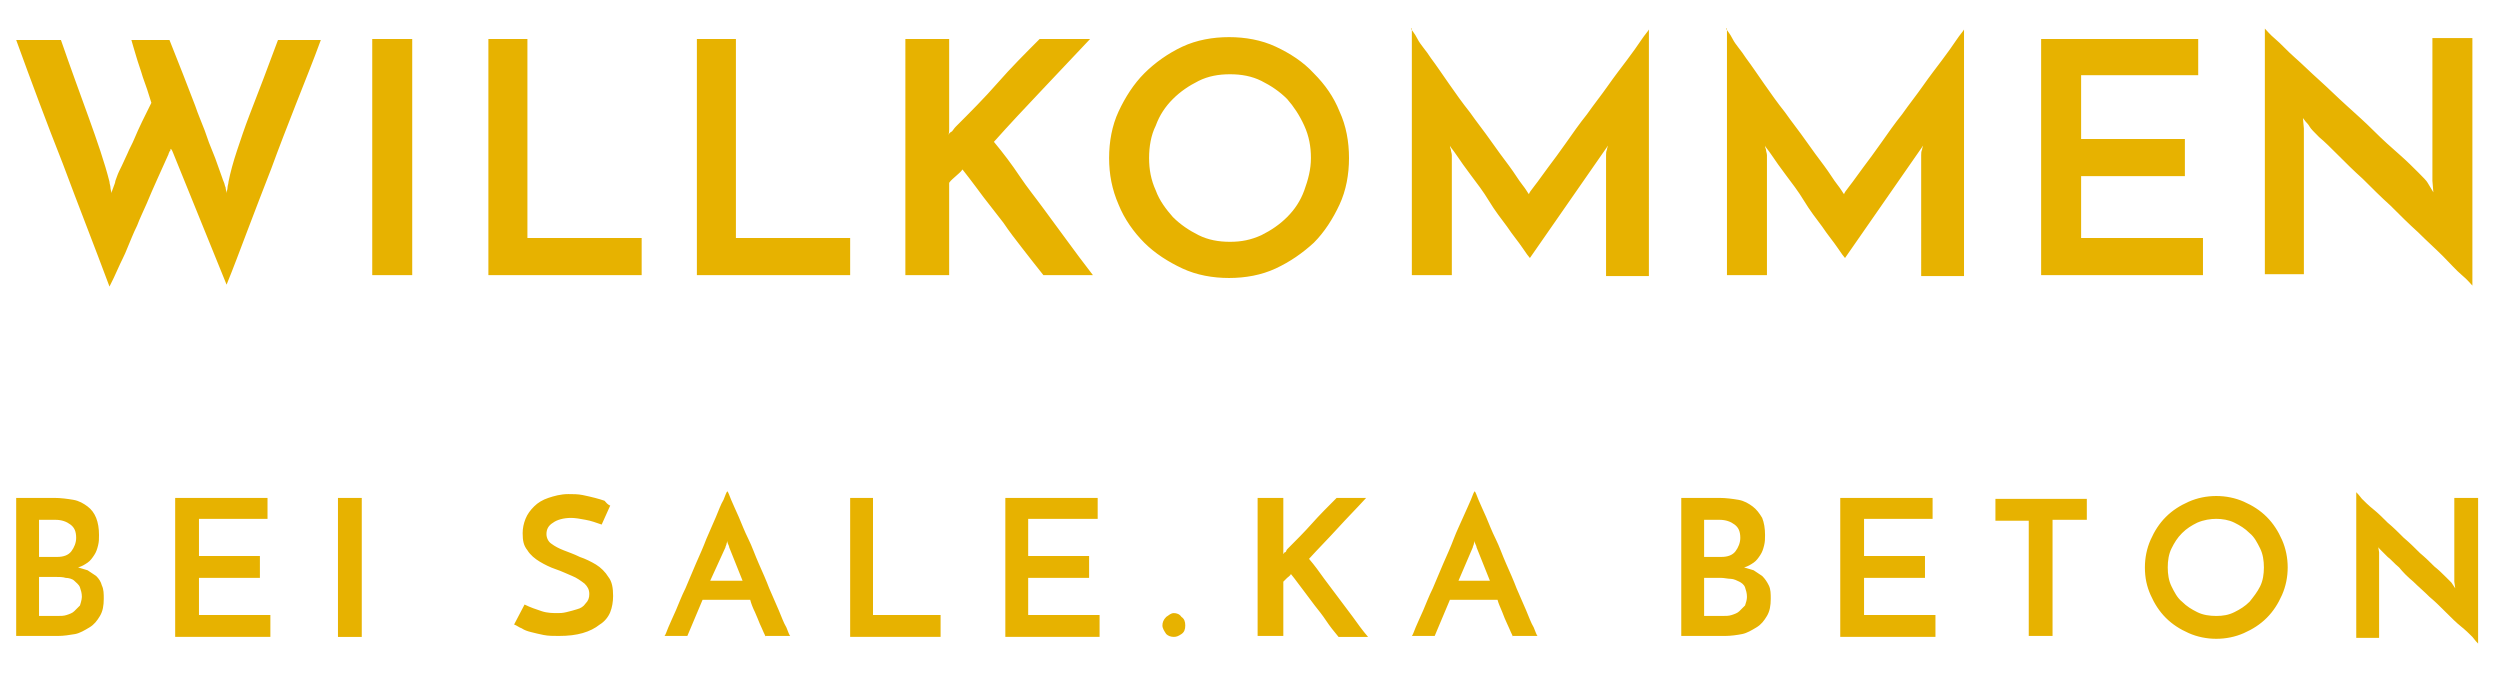
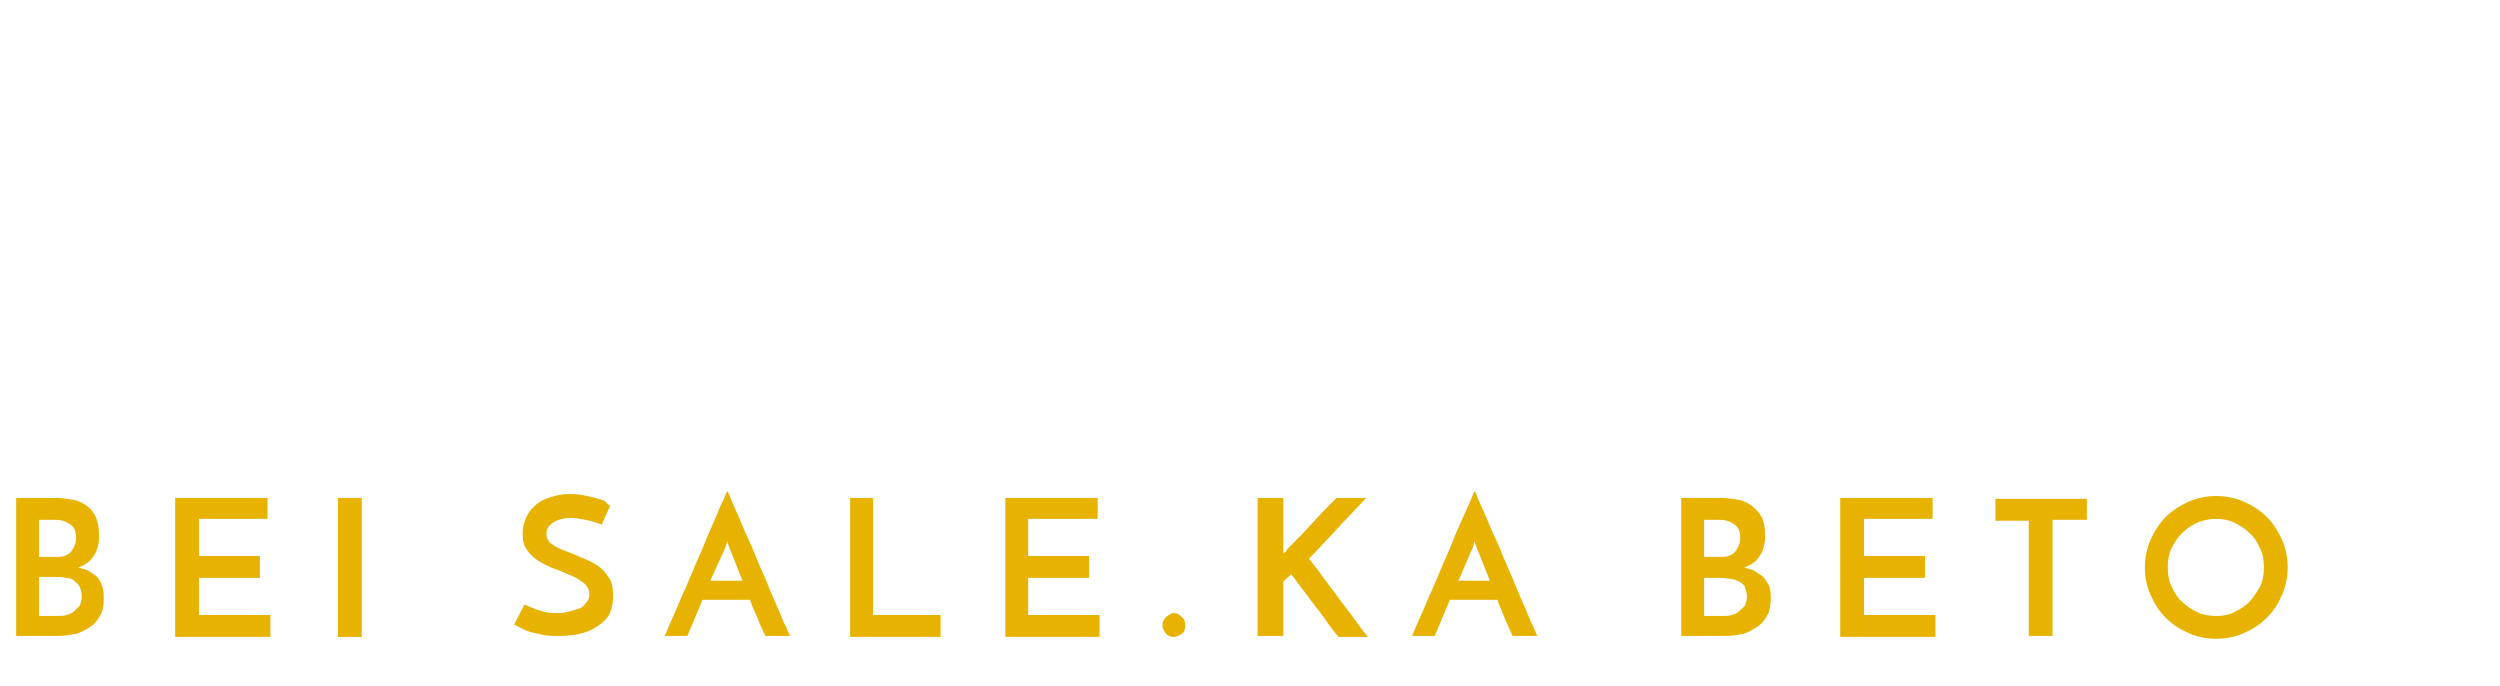
<svg xmlns="http://www.w3.org/2000/svg" viewBox="0 0 262.6 72.1" enable-background="new 0 0 262.6 72.1">
  <g fill="#E7B200">
    <path d="M1.7 66.9V52.3h4c.7 0 1.4.1 2 .2.6.1 1.1.4 1.5.7.4.3.7.7.9 1.2.2.5.3 1.1.3 1.8 0 .4 0 .7-.1 1.1-.1.4-.2.7-.4 1-.2.3-.4.6-.7.8s-.6.4-1 .5c.3.1.7.2 1 .3l.9.6c.3.3.5.6.6 1 .2.4.2.9.2 1.4 0 .7-.1 1.3-.4 1.8-.3.5-.6.9-1.1 1.2s-1 .6-1.5.7c-.6.1-1.2.2-1.8.2H1.7zm2.4-12.4v4H6c.7 0 1.2-.2 1.5-.6.3-.4.5-.9.5-1.4 0-.7-.2-1.1-.6-1.4s-.9-.5-1.6-.5H4.1zm0 6.1v4.1H6c.4 0 .7 0 1-.1s.6-.2.8-.4l.6-.6s.2-.6.2-.9c0-.4-.1-.7-.2-1s-.4-.5-.6-.7-.6-.3-.9-.3c-.3-.1-.7-.1-1.1-.1H4.1zM18.4 66.9V52.3h9.7v2.2h-7.2v3.9h6.4v2.3h-6.4v3.9h7.5v2.3h-10zM35.6 52.3H38v14.6h-2.5V52.3zM64.1 53.1l-.9 2c-.6-.2-1.1-.4-1.7-.5-.5-.1-1.1-.2-1.5-.2-.8 0-1.5.2-1.9.5-.5.3-.7.7-.7 1.2 0 .4.2.8.5 1 .4.3.8.5 1.3.7.5.2 1.1.4 1.7.7.6.2 1.2.5 1.7.8s1 .8 1.3 1.3c.4.5.5 1.2.5 2 0 .6-.1 1.2-.3 1.7-.2.5-.6 1-1.1 1.3-.5.4-1.1.7-1.8.9-.7.2-1.5.3-2.5.3-.6 0-1.1 0-1.6-.1s-.9-.2-1.3-.3-.7-.2-1-.4c-.3-.1-.5-.3-.8-.4l1.1-2.1c.6.3 1.2.5 1.8.7.6.2 1.2.2 1.7.2.2 0 .5 0 .9-.1s.8-.2 1.1-.3c.4-.1.7-.3.9-.6.3-.3.4-.6.4-1 0-.5-.2-.8-.5-1.1-.4-.3-.8-.6-1.3-.8-.5-.2-1.1-.5-1.7-.7s-1.2-.5-1.7-.8c-.5-.3-1-.7-1.3-1.2-.4-.5-.5-1-.5-1.8 0-.5.1-1 .3-1.5s.5-.9.9-1.3.9-.7 1.5-.9c.6-.2 1.3-.4 2.1-.4.5 0 1 0 1.5.1s.9.2 1.3.3c.4.1.7.2 1 .3.4.5.6.5.6.5zM80.4 66.9c0-.1-.1-.3-.2-.5s-.2-.5-.4-.9c-.1-.3-.3-.7-.5-1.2-.2-.4-.4-.9-.5-1.3h-5l-1.6 3.8h-2.4c.1-.1.2-.4.4-.9s.5-1.1.8-1.8c.3-.7.6-1.5 1-2.3.4-.9.7-1.7 1.1-2.6.4-.9.8-1.8 1.1-2.6.4-.9.7-1.6 1-2.3.3-.7.5-1.3.8-1.8.2-.5.3-.8.4-.9.1.1.2.4.4.9s.5 1.1.8 1.8c.3.7.6 1.5 1 2.3s.7 1.7 1.1 2.6c.4.9.8 1.8 1.1 2.6.4.9.7 1.6 1 2.3.3.7.5 1.3.8 1.8.2.5.3.8.4.9h-2.6zM74.6 61H78l-1.4-3.5s0-.1-.1-.3c-.1-.2-.1-.3-.1-.4 0 .1-.1.3-.1.4-.1.2-.1.3-.1.3L74.6 61zM89.3 66.9V52.3h2.4v12.3h7.1v2.3h-9.5zM105.6 66.9V52.3h9.7v2.2H108v3.9h6.4v2.3H108v3.9h7.5v2.3h-9.9zM122.1 65.7c0-.3.1-.6.4-.9.3-.2.5-.4.8-.4.3 0 .6.1.8.4.3.2.4.5.4.9s-.1.7-.4.9c-.3.2-.5.3-.8.3-.3 0-.6-.1-.8-.3-.2-.3-.4-.6-.4-.9zM140.6 66.9c-.5-.6-.9-1.1-1.3-1.7s-.8-1.1-1.2-1.6c-.4-.5-.8-1.1-1.2-1.6s-.8-1.1-1.3-1.7c-.1.2-.3.3-.4.4l-.4.4v5.7h-2.7V52.3h2.7v5.9c.1-.1.1-.2.2-.2s.1-.2.2-.3c.9-.9 1.8-1.8 2.6-2.7.8-.9 1.7-1.8 2.6-2.7h3.1c-1 1.1-2 2.1-3 3.2s-2 2.1-3 3.2c.6.7 1.1 1.4 1.6 2.1.5.7 1 1.3 1.5 2s1 1.3 1.5 2 1 1.4 1.6 2.1h-3.1zM158.9 66.9c0-.1-.1-.3-.2-.5s-.2-.5-.4-.9-.3-.7-.5-1.2-.4-.9-.5-1.3h-5l-1.6 3.8h-2.4c.1-.1.2-.4.4-.9s.5-1.1.8-1.8c.3-.7.6-1.5 1-2.3.4-.9.7-1.7 1.1-2.6.4-.9.8-1.8 1.1-2.6s.7-1.6 1-2.3c.3-.7.6-1.3.8-1.8.2-.5.3-.8.4-.9.1.1.2.4.4.9s.5 1.1.8 1.8.6 1.5 1 2.3.7 1.7 1.1 2.6c.4.9.8 1.8 1.1 2.6.4.9.7 1.6 1 2.3.3.7.5 1.3.8 1.8.2.5.3.8.4.9h-2.6zm-5.7-5.9h3.3l-1.4-3.5s0-.1-.1-.3c-.1-.2-.1-.3-.1-.4 0 .1-.1.3-.1.4-.1.2-.1.3-.1.3l-1.5 3.5zM176.6 66.9V52.3h4c.7 0 1.4.1 2 .2.6.1 1.1.4 1.5.7.4.3.7.7 1 1.2.2.5.3 1.1.3 1.8 0 .4 0 .7-.1 1.1-.1.4-.2.7-.4 1-.2.3-.4.6-.7.8s-.6.4-1 .5c.3.1.7.2 1 .3l.9.6c.3.3.5.6.7 1 .2.4.2.9.2 1.4 0 .7-.1 1.3-.4 1.8s-.6.9-1.1 1.2-1 .6-1.5.7-1.2.2-1.8.2h-4.6zm2.4-12.4v4h1.8c.7 0 1.2-.2 1.5-.6.3-.4.5-.9.5-1.4 0-.7-.2-1.1-.6-1.4s-.9-.5-1.6-.5H179zm0 6.1v4.1h1.9c.4 0 .7 0 1-.1s.6-.2.8-.4l.6-.6c.1-.3.2-.6.2-.9 0-.4-.1-.7-.2-1s-.4-.5-.6-.6-.6-.3-.9-.3-.7-.1-1-.1H179zM193.3 66.9V52.3h9.7v2.2h-7.2v3.9h6.4v2.3h-6.4v3.9h7.5v2.3h-10zM219.2 52.3v2.3h-3.6v12.2h-2.5V54.7h-3.5v-2.3h9.6zM225.3 59.6c0-1 .2-2 .6-2.9.4-.9.9-1.7 1.6-2.4.7-.7 1.5-1.2 2.4-1.6.9-.4 1.9-.6 2.9-.6s2 .2 2.9.6c.9.4 1.7.9 2.4 1.6.7.7 1.2 1.5 1.6 2.4.4.9.6 1.9.6 2.9s-.2 2-.6 2.9c-.4.9-.9 1.7-1.6 2.4-.7.7-1.5 1.2-2.4 1.6s-1.9.6-2.9.6-2-.2-2.9-.6c-.9-.4-1.7-.9-2.4-1.6-.7-.7-1.2-1.5-1.6-2.4-.4-.9-.6-1.8-.6-2.9zm2.4 0c0 .7.1 1.4.4 2 .3.6.6 1.2 1.1 1.6.5.5 1 .8 1.6 1.1.6.3 1.3.4 2 .4s1.3-.1 1.9-.4c.6-.3 1.1-.6 1.6-1.1.4-.5.8-1 1.1-1.6.3-.6.4-1.3.4-2s-.1-1.4-.4-2c-.3-.6-.6-1.2-1.1-1.6-.5-.5-1-.8-1.6-1.1-.6-.3-1.3-.4-1.9-.4s-1.3.1-2 .4c-.6.3-1.1.6-1.6 1.1s-.8 1-1.1 1.6-.4 1.3-.4 2z" />
  </g>
-   <path fill="#E7B200" d="M260.3 52.3v15.3c-.1-.1-.3-.3-.6-.7-.3-.3-.7-.7-1.2-1.1s-1-.9-1.6-1.5-1.1-1.1-1.7-1.6c-.6-.6-1.2-1.1-1.7-1.6-.6-.5-1.1-1-1.5-1.5-.5-.4-.8-.8-1.2-1.1l-.6-.6-.2-.2c-.1-.1-.2-.2-.2-.3l.1.6v9h-2.4V51.7c.1.1.3.3.6.7.3.3.7.7 1.2 1.1s1 .9 1.5 1.4c.6.5 1.1 1 1.7 1.6.6.5 1.2 1.1 1.7 1.6.6.5 1.1 1 1.5 1.4.5.4.9.8 1.2 1.1l.6.6.4.6-.1-.7v-8.8h2.5z" />
  <g fill="#E7B200">
-     <path d="M33.7 4.2c-.8 2.2-1.7 4.4-2.6 6.7-.9 2.3-1.8 4.6-2.6 6.8-.9 2.3-1.7 4.4-2.5 6.5-.8 2.1-1.5 4-2.2 5.7l-5.6-13.8c-.1-.2-.1-.3-.2-.4s0-.1 0-.3c0 .1 0 .2-.1.3 0 .1 0 .2-.1.2 0 .1-.1.2-.1.3-.8 1.8-1.6 3.5-2.3 5.2-.3.7-.7 1.5-1 2.3-.4.8-.7 1.6-1 2.3-.3.8-.7 1.5-1 2.2-.3.7-.6 1.3-.9 1.9-1.6-4.3-3.3-8.6-4.9-12.9-1.7-4.3-3.3-8.6-4.9-13h4.7c1 2.9 2 5.6 2.9 8.1.9 2.5 1.7 4.8 2.2 6.8 0 .2.1.4.1.6 0 .2.1.4.1.6 0-.1.1-.3.2-.6s.2-.5.2-.6c0-.1.1-.3.2-.6s.3-.7.5-1.1c.2-.4.4-.9.6-1.3.2-.5.5-1 .7-1.5.5-1.2 1.1-2.4 1.8-3.8-.3-1-.6-1.9-.9-2.7-.2-.7-.5-1.5-.7-2.2-.2-.7-.4-1.3-.5-1.7h4c1 2.5 1.9 4.8 2.7 6.9.3.9.7 1.8 1 2.6.3.9.6 1.7.9 2.4.3.7.5 1.4.7 1.9.2.5.3.9.4 1.1.1.2.1.4.2.6 0 .2.1.4.1.6 0-.2.1-.4.1-.6 0-.2.1-.4.1-.6.2-1 .5-2.1.9-3.3.4-1.2.8-2.4 1.3-3.7l1.5-3.9c.5-1.3 1-2.7 1.5-4h4.5zM39.1 4.1h4.2v24.8h-4.2V4.1zM51.3 28.9V4.1h4.1V25h12v3.9H51.3zM73.2 28.9V4.1h4.1V25h12v3.9H73.2zM109.6 28.9c-.8-1-1.5-1.9-2.2-2.8-.7-.9-1.4-1.8-2-2.7l-2.1-2.7s-1.4-1.9-2.2-2.9c-.2.3-.5.5-.7.7-.2.2-.5.4-.7.7v9.7h-4.6V4.1h4.6v9.5c0 .2 0 .4-.1.6.1-.2.2-.3.4-.4.1-.1.2-.3.4-.5 1.5-1.5 3-3 4.4-4.6 1.4-1.6 2.9-3.1 4.4-4.6h5.3l-5.1 5.4c-1.7 1.8-3.4 3.6-5 5.4 1 1.2 1.9 2.4 2.7 3.6s1.7 2.3 2.5 3.4 1.7 2.3 2.5 3.4 1.7 2.3 2.7 3.6h-5.2zM116.5 16.6c0-1.7.3-3.4 1-4.9.7-1.5 1.6-2.9 2.7-4s2.5-2.1 4-2.8 3.2-1 4.9-1c1.7 0 3.4.3 4.9 1 1.5.7 2.9 1.6 4 2.8 1.2 1.2 2.1 2.5 2.7 4 .7 1.5 1 3.2 1 4.9 0 1.7-.3 3.4-1 4.9-.7 1.5-1.6 2.9-2.7 4-1.2 1.1-2.5 2-4 2.7-1.5.7-3.2 1-4.9 1-1.7 0-3.4-.3-4.9-1s-2.9-1.6-4-2.7-2.1-2.5-2.7-4c-.7-1.6-1-3.2-1-4.9zm4.2 0c0 1.2.2 2.3.7 3.4.4 1.1 1.1 2 1.8 2.8.8.8 1.7 1.4 2.7 1.9 1 .5 2.1.7 3.3.7 1.2 0 2.2-.2 3.3-.7 1-.5 1.9-1.1 2.7-1.9.8-.8 1.4-1.7 1.8-2.8.4-1.1.7-2.2.7-3.4s-.2-2.3-.7-3.4c-.5-1.1-1.1-2-1.8-2.8-.8-.8-1.7-1.4-2.7-1.9-1-.5-2.1-.7-3.3-.7-1.2 0-2.3.2-3.3.7-1 .5-1.9 1.1-2.7 1.9-.8.8-1.4 1.7-1.8 2.8-.5 1-.7 2.2-.7 3.4zM148.2 3c.1.2.4.5.7 1.1s.9 1.2 1.4 2c.6.8 1.2 1.7 1.9 2.7s1.4 2 2.2 3c.7 1 1.5 2 2.2 3 .7 1 1.3 1.8 1.9 2.6.6.8 1 1.5 1.4 2 .4.5.6.9.7 1 0-.1.2-.4.6-.9.4-.5.8-1.1 1.4-1.9.6-.8 1.2-1.6 1.9-2.6s1.4-2 2.2-3c.7-1 1.5-2 2.2-3 .7-1 1.4-1.9 2-2.7.6-.8 1.1-1.5 1.5-2.1.4-.6.7-.9.8-1.1V29h-4.5V16.3c0-.2 0-.4.1-.6 0-.2.1-.3.1-.4l-8.2 11.8c-.1-.1-.4-.5-.8-1.1s-1-1.3-1.6-2.2c-.6-.8-1.3-1.7-1.9-2.7s-1.3-1.9-1.9-2.7c-.6-.8-1.1-1.5-1.5-2.1-.4-.6-.7-.9-.7-1 0 0 0 .2.1.4 0 .2.1.4.1.6v12.6h-4.2V3zM181.3 3c.1.2.4.5.7 1.1s.9 1.2 1.4 2c.6.8 1.2 1.7 1.9 2.7s1.4 2 2.2 3c.7 1 1.5 2 2.2 3 .7 1 1.3 1.8 1.9 2.6.6.8 1 1.5 1.4 2 .4.5.6.9.7 1 0-.1.2-.4.6-.9.4-.5.8-1.1 1.4-1.9.6-.8 1.2-1.6 1.9-2.6s1.4-2 2.2-3c.7-1 1.5-2 2.2-3 .7-1 1.4-1.9 2-2.7.6-.8 1.1-1.5 1.5-2.1.4-.6.7-.9.8-1.1V29h-4.5V16.3c0-.2 0-.4.1-.6 0-.2.1-.3.1-.4l-8.2 11.8c-.1-.1-.4-.5-.8-1.1s-1-1.3-1.6-2.2c-.6-.8-1.3-1.7-1.9-2.7s-1.3-1.9-1.9-2.7c-.6-.8-1.1-1.5-1.5-2.1-.4-.6-.7-.9-.7-1 0 0 0 .2.1.4 0 .2.1.4.1.6v12.6h-4.2V3zM214.4 28.9V4.1h16.5v3.8h-12.3v6.7h10.9v3.9h-10.9V25h12.8v3.9h-17zM259.7 4.1V30c-.2-.2-.5-.6-1.1-1.1s-1.2-1.2-2-2-1.7-1.6-2.6-2.5c-1-.9-1.9-1.8-2.9-2.8-1-.9-2-1.9-2.9-2.8-1-.9-1.8-1.7-2.6-2.5s-1.4-1.4-2-1.9c-.5-.5-.9-.9-1-1.1 0 0-.1-.2-.3-.4-.2-.2-.3-.4-.4-.5l.1 1.1v15.3h-4.1V3c.2.2.5.6 1.1 1.1s1.2 1.2 2 1.9 1.7 1.6 2.6 2.4c1 .9 1.9 1.8 2.9 2.7 1 .9 2 1.8 2.9 2.7s1.8 1.7 2.6 2.4 1.5 1.4 2 1.9.9.9 1 1.1l.6 1-.1-1.2V4h4.2z" />
-   </g>
+     </g>
</svg>